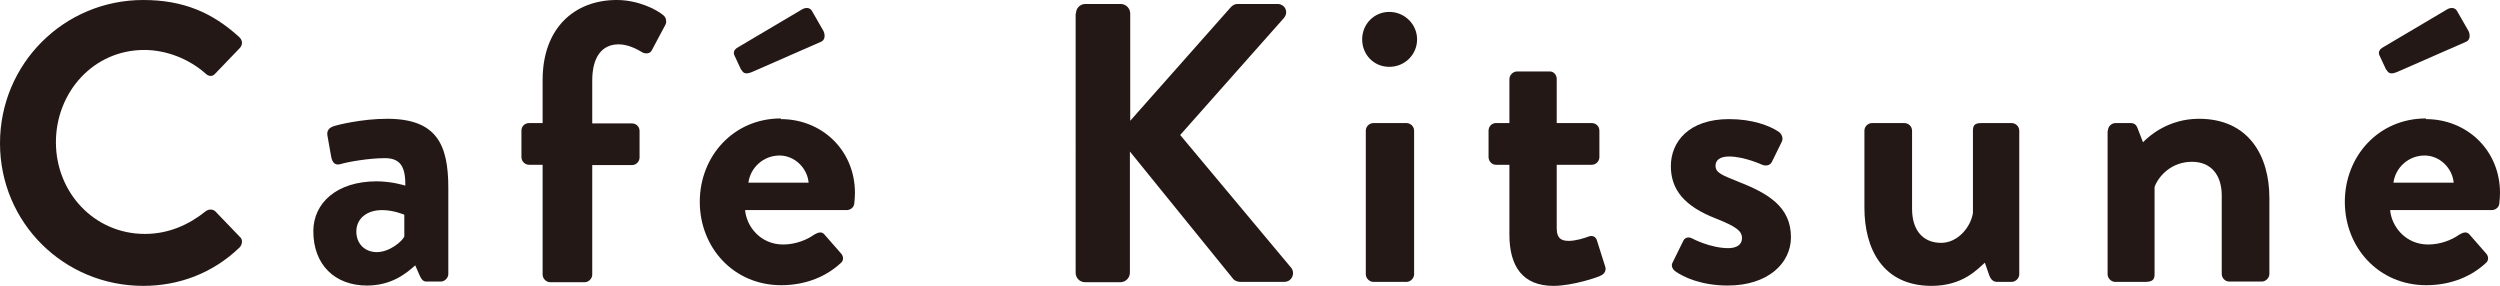
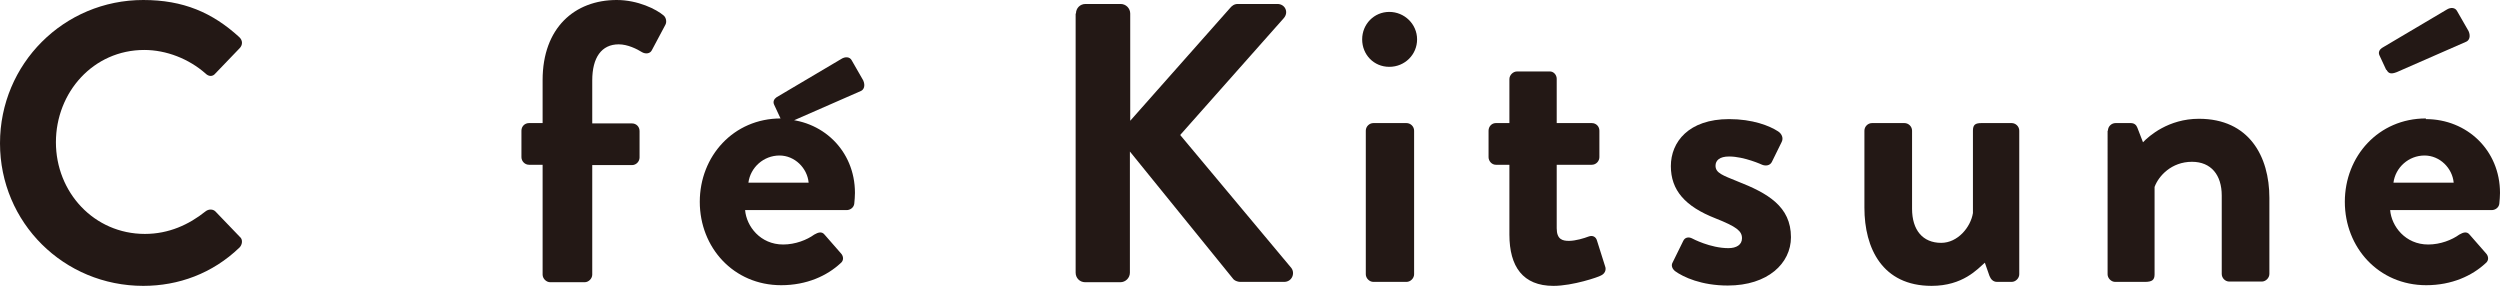
<svg xmlns="http://www.w3.org/2000/svg" id="_レイヤー_2" data-name="レイヤー 2" viewBox="0 0 75.56 8.64">
  <defs>
    <style>
      .cls-1 {
        fill: #231815;
      }
    </style>
  </defs>
  <g id="_レイヤー_1-2" data-name="レイヤー 1">
    <g>
      <path class="cls-1" d="M4.33,0c1.21,0,2.09.38,2.9,1.12.11.1.11.24.01.34l-.73.76c-.08.1-.2.1-.3,0-.5-.44-1.18-.71-1.85-.71-1.54,0-2.67,1.28-2.67,2.79s1.15,2.77,2.69,2.77c.72,0,1.33-.28,1.83-.68.1-.08.23-.07.3,0l.74.77c.1.08.07.24-.01.32-.82.79-1.85,1.16-2.91,1.16C1.93,8.64,0,6.73,0,4.33S1.93,0,4.33,0Z" />
-       <path class="cls-1" d="M11.37,5.48c.48,0,.88.13.88.13.01-.61-.18-.83-.62-.83s-1.07.1-1.34.18c-.17.05-.25-.06-.28-.22l-.11-.62c-.04-.18.06-.26.17-.3.1-.04.86-.23,1.63-.23,1.5,0,1.85.78,1.85,2.09v2.6c0,.12-.11.23-.23.23h-.43c-.08,0-.14-.04-.2-.17l-.14-.32c-.28.25-.72.61-1.46.61-.96,0-1.62-.62-1.62-1.64,0-.85.7-1.51,1.92-1.51ZM11.39,7.62c.38,0,.76-.32.83-.47v-.66s-.32-.14-.67-.14c-.47,0-.78.26-.78.65,0,.36.25.62.62.62Z" />
      <path class="cls-1" d="M16.4,4.98h-.41c-.13,0-.23-.11-.23-.23v-.8c0-.13.1-.23.23-.23h.41v-1.3c0-1.58.97-2.42,2.24-2.42.64,0,1.2.28,1.42.47.07.06.1.19.05.28l-.41.77c-.05.1-.18.12-.29.06-.16-.1-.44-.24-.71-.24-.52,0-.8.4-.8,1.09v1.3h1.2c.13,0,.23.1.23.23v.8c0,.12-.1.23-.23.23h-1.2v3.31c0,.12-.11.23-.23.23h-1.04c-.12,0-.23-.11-.23-.23v-3.31Z" />
-       <path class="cls-1" d="M23.6,3.6c1.24,0,2.24.94,2.24,2.23,0,.08-.01.24-.02.32-.01.12-.12.2-.23.2h-3.07c.04.49.46,1.04,1.15,1.04.37,0,.72-.14.94-.3.12-.07.23-.1.31,0l.49.56c.08.08.11.22-.01.31-.4.37-1.01.66-1.79.66-1.44,0-2.46-1.14-2.46-2.52s1.02-2.52,2.45-2.52ZM22.4,2.11l-.2-.43c-.05-.1,0-.18.07-.23l1.96-1.16c.11-.07.25-.07.31.04l.35.61c.07.16.02.28-.07.32l-2.1.92c-.18.07-.25.04-.31-.07ZM24.44,5.52c-.04-.44-.42-.82-.88-.82-.48,0-.88.36-.94.82h1.81Z" />
+       <path class="cls-1" d="M23.6,3.6c1.24,0,2.24.94,2.24,2.23,0,.08-.01.24-.02.32-.01.12-.12.2-.23.2h-3.07c.04.49.46,1.04,1.15,1.04.37,0,.72-.14.94-.3.12-.07.23-.1.31,0l.49.56c.08.08.11.22-.01.31-.4.37-1.01.66-1.79.66-1.44,0-2.46-1.14-2.46-2.52s1.02-2.52,2.45-2.52Zl-.2-.43c-.05-.1,0-.18.07-.23l1.96-1.16c.11-.07.25-.07.31.04l.35.61c.07.16.02.28-.07.32l-2.1.92c-.18.07-.25.04-.31-.07ZM24.44,5.52c-.04-.44-.42-.82-.88-.82-.48,0-.88.36-.94.82h1.81Z" />
      <path class="cls-1" d="M32.52.41c0-.16.12-.29.29-.29h1.06c.16,0,.29.13.29.29v3.24l3.02-3.41c.05-.06.12-.12.23-.12h1.2c.23,0,.35.25.19.43l-3.13,3.53,3.36,4.02c.12.16.02.42-.22.42h-1.31c-.12,0-.19-.05-.22-.08l-3.13-3.86v3.66c0,.16-.13.29-.29.29h-1.06c-.17,0-.29-.13-.29-.29V.41Z" />
      <path class="cls-1" d="M41.17,1.19c0-.46.36-.83.82-.83s.84.37.84.83-.37.83-.84.83-.82-.37-.82-.83ZM41.28,3.95c0-.13.11-.23.23-.23h1c.12,0,.23.1.23.23v4.34c0,.12-.11.23-.23.23h-1c-.12,0-.23-.11-.23-.23V3.95Z" />
      <path class="cls-1" d="M45.62,4.98h-.41c-.12,0-.22-.11-.22-.23v-.8c0-.13.1-.23.22-.23h.41v-1.33c0-.12.11-.23.23-.23h.98c.12-.01.22.1.22.22v1.34h1.06c.13,0,.23.1.23.23v.8c0,.12-.1.23-.23.23h-1.06v1.92c0,.34.18.38.37.38.2,0,.46-.08.59-.13.13-.05.23.01.26.13l.24.76c.05.12-.01.24-.13.29-.06.04-.84.31-1.43.31-.92,0-1.33-.58-1.33-1.55v-2.11Z" />
      <path class="cls-1" d="M50.55,7.94l.32-.65c.05-.12.17-.14.28-.08,0,0,.54.29,1.09.29.24,0,.41-.1.41-.3,0-.22-.17-.35-.8-.6-.92-.36-1.35-.85-1.35-1.58s.54-1.42,1.76-1.42c.71,0,1.22.2,1.48.37.11.07.17.2.11.32l-.3.61c-.06.11-.19.12-.29.08,0,0-.54-.25-1-.25-.29,0-.41.12-.41.28,0,.22.22.29.66.47.92.36,1.62.76,1.62,1.69,0,.79-.7,1.46-1.91,1.46-.79,0-1.34-.25-1.6-.44-.07-.06-.12-.16-.07-.25Z" />
      <path class="cls-1" d="M56.35,3.95c0-.13.11-.23.23-.23h.98c.12,0,.23.1.23.23v2.36c0,.64.32,1.03.88,1.03.5,0,.89-.47.96-.9v-2.49c0-.18.07-.23.26-.23h.91c.12,0,.23.1.23.23v4.34c0,.12-.11.23-.23.23h-.44c-.12,0-.19-.08-.23-.18l-.14-.4c-.22.19-.66.7-1.61.7-1.49,0-2.03-1.14-2.03-2.36v-2.33Z" />
      <path class="cls-1" d="M63.71,3.95c0-.13.11-.23.23-.23h.46c.11,0,.17.06.2.14l.17.44c.18-.19.77-.71,1.69-.71,1.52,0,2.13,1.14,2.13,2.39v2.3c0,.12-.11.23-.23.23h-.98c-.13,0-.23-.11-.23-.23v-2.37c0-.62-.32-1.02-.9-1.02-.62,0-1.01.43-1.13.76v2.64c0,.17-.07.23-.3.23h-.89c-.12,0-.23-.11-.23-.23V3.95Z" />
      <path class="cls-1" d="M73.32,3.6c1.24,0,2.24.94,2.24,2.23,0,.08-.01.24-.02.32-.01.12-.12.2-.23.2h-3.07c.04.49.46,1.04,1.15,1.04.37,0,.72-.14.94-.3.12-.07.23-.1.31,0l.49.56c.08.08.11.22-.01.31-.4.37-1.01.66-1.79.66-1.44,0-2.46-1.14-2.46-2.52s1.02-2.52,2.45-2.52ZM72.12,2.11l-.2-.43c-.05-.1,0-.18.07-.23l1.96-1.16c.11-.07.25-.07.31.04l.35.61c.07.16.02.28-.07.32l-2.1.92c-.18.07-.25.04-.31-.07ZM74.16,5.52c-.04-.44-.42-.82-.88-.82-.48,0-.88.36-.94.82h1.81Z" />
    </g>
  </g>
</svg>